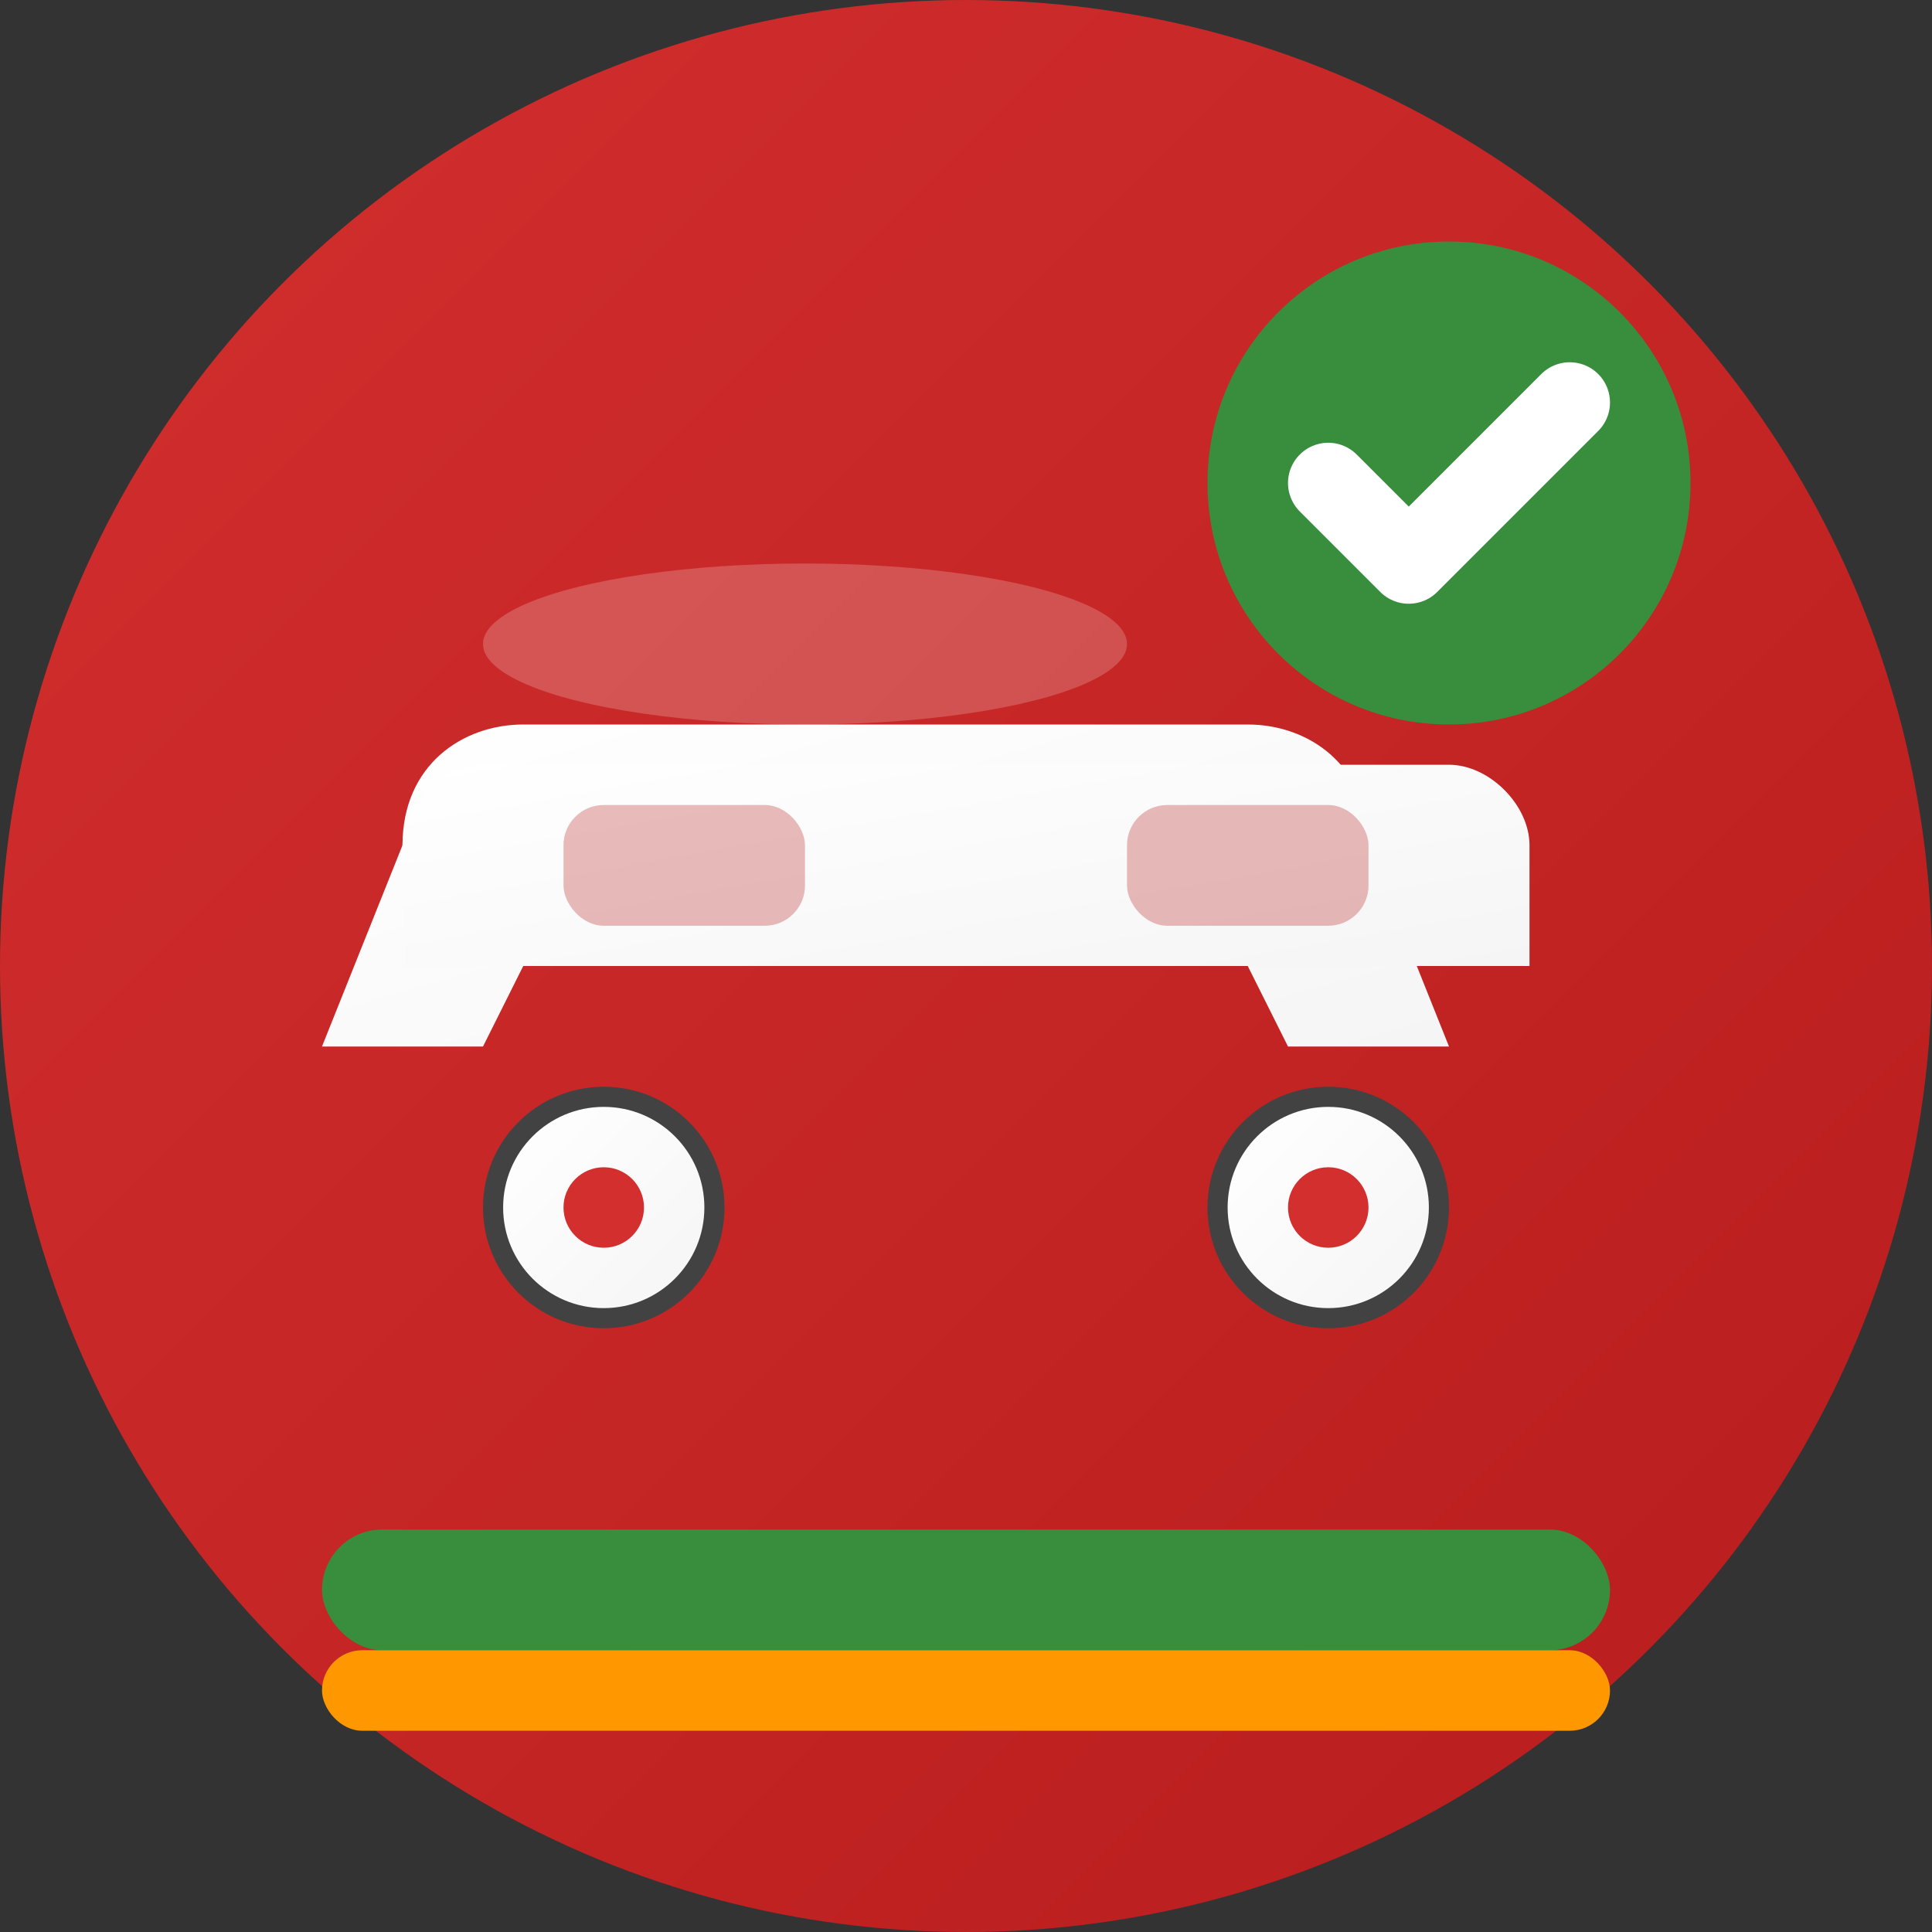
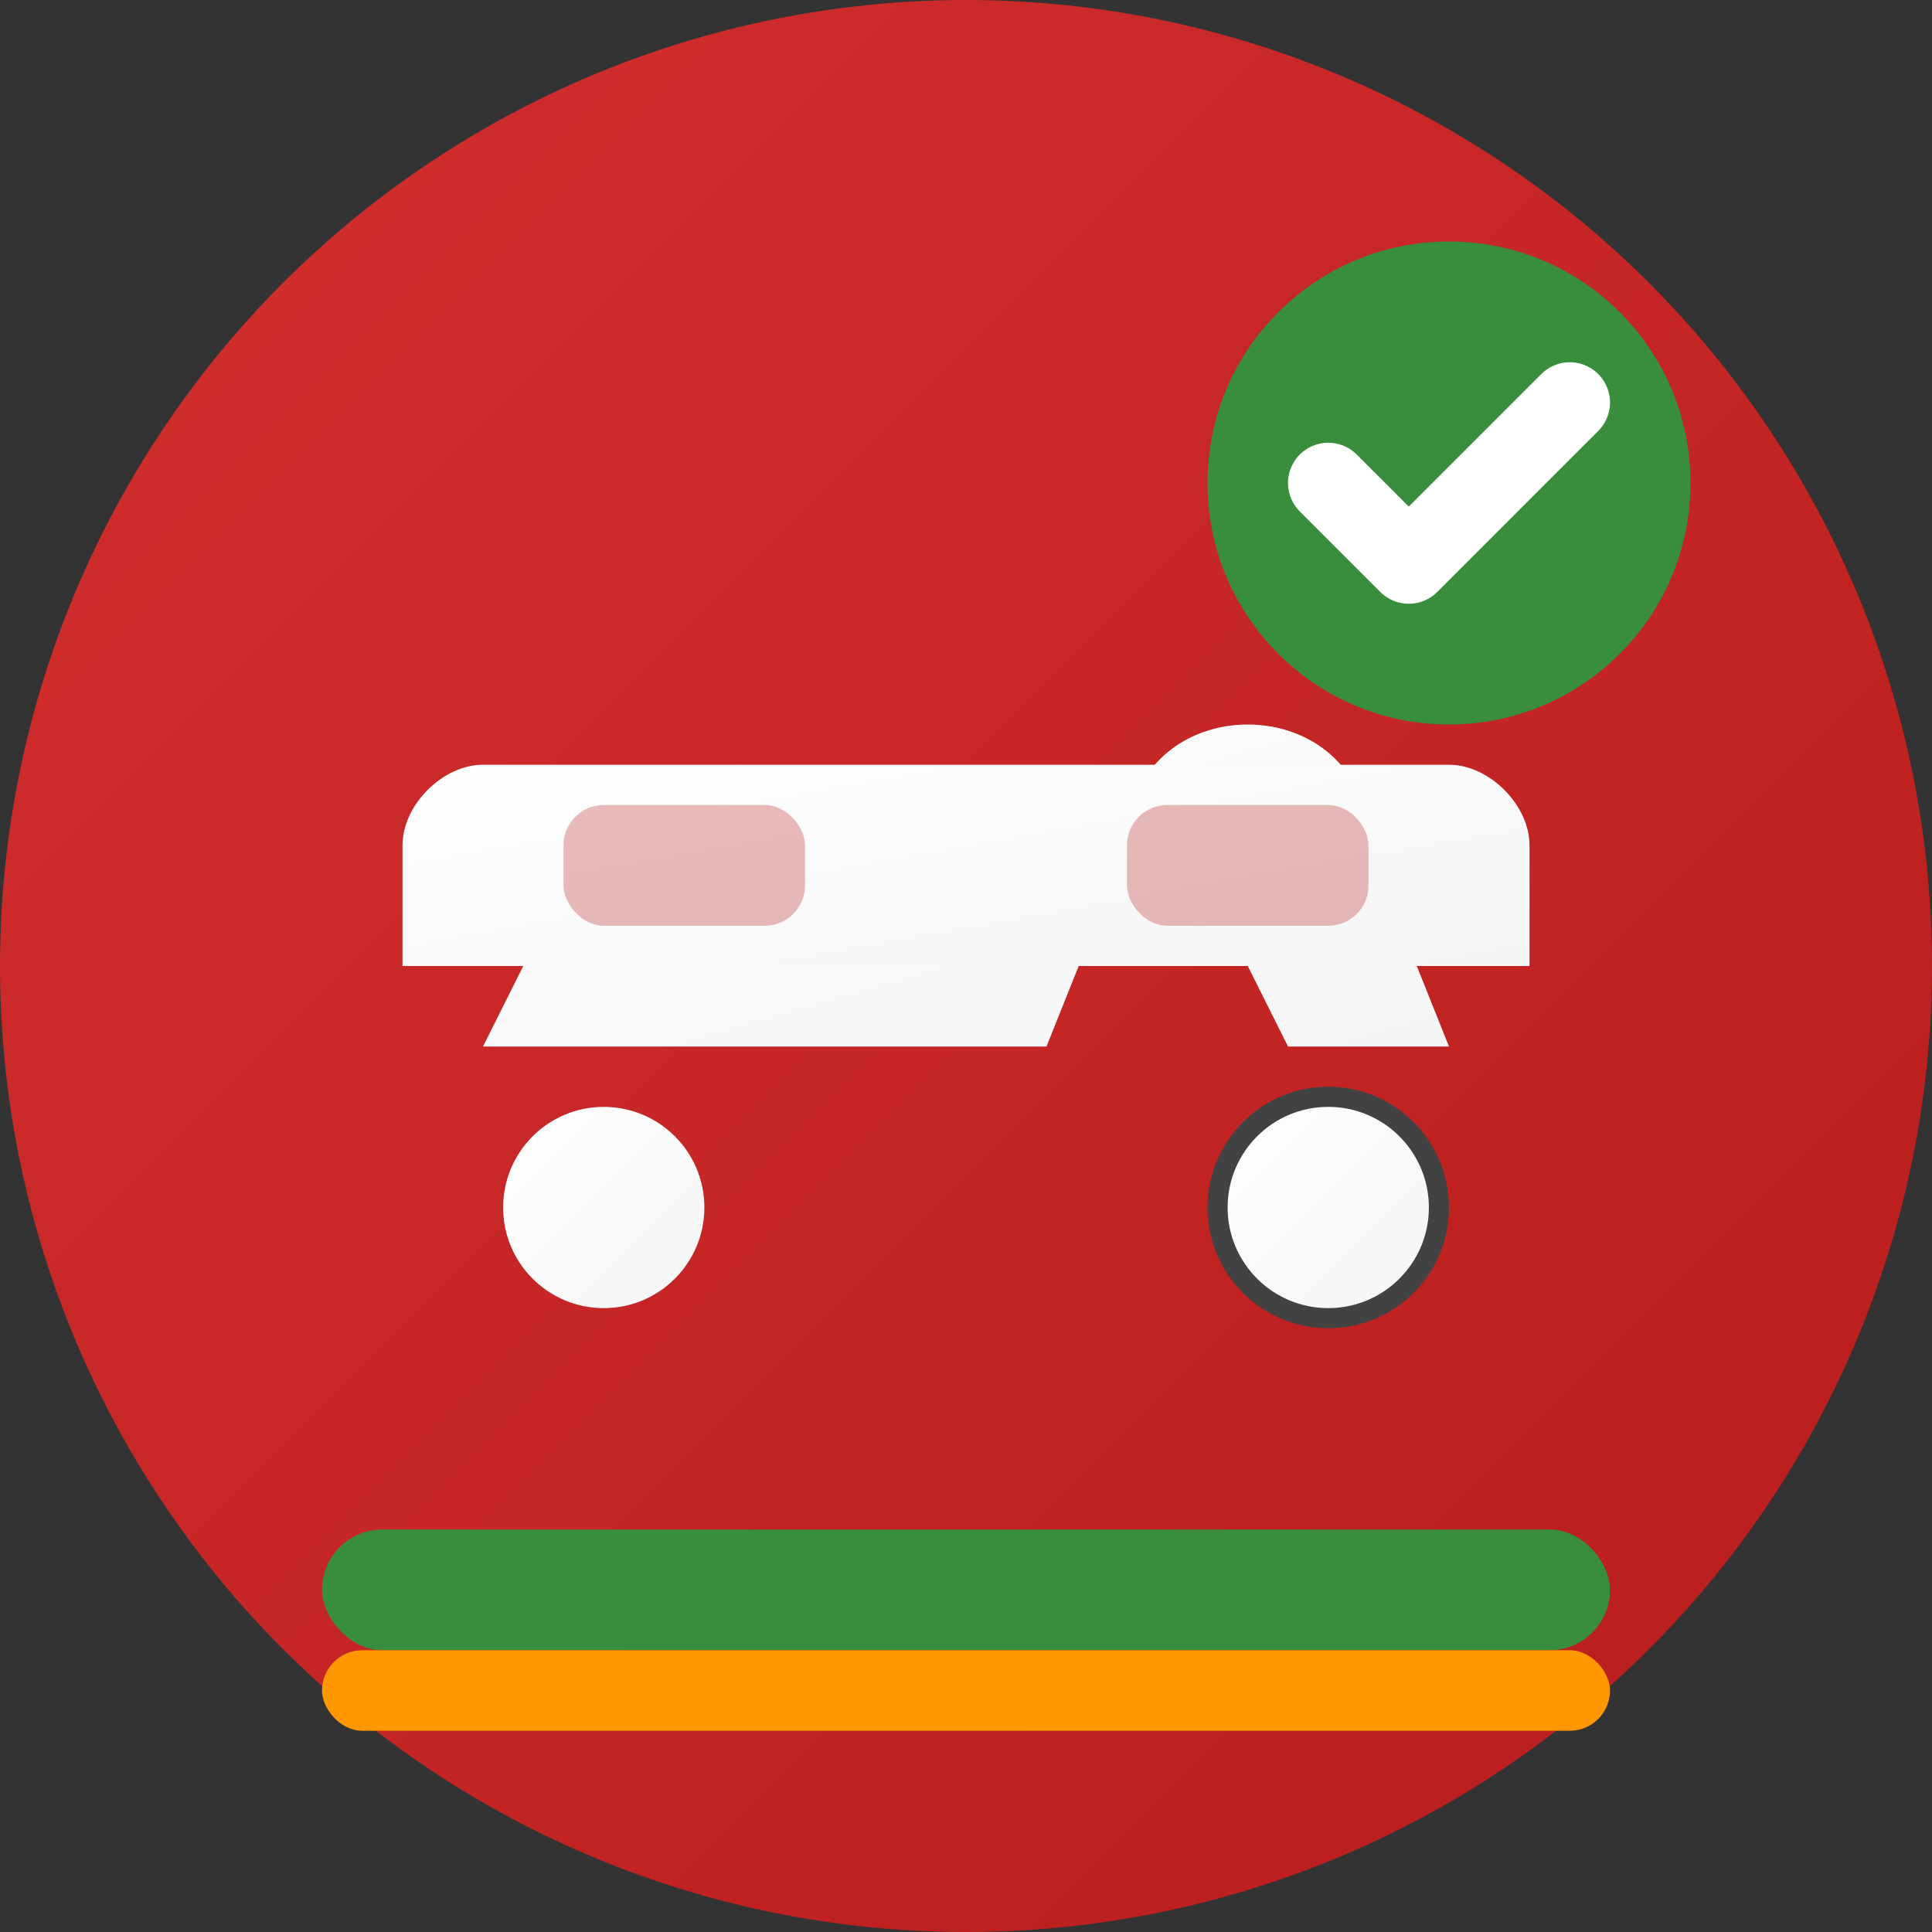
<svg xmlns="http://www.w3.org/2000/svg" width="48" height="48" viewBox="0 0 48 48" fill="none">
  <rect x="0" y="0" width="48" height="48" fill="#333333" stroke="none" />
  <defs>
    <linearGradient id="bgGradient" x1="0%" y1="0%" x2="100%" y2="100%">
      <stop offset="0%" style="stop-color:#D32F2F;stop-opacity:1" />
      <stop offset="100%" style="stop-color:#B71C1C;stop-opacity:1" />
    </linearGradient>
    <linearGradient id="carGradient" x1="0%" y1="0%" x2="100%" y2="100%">
      <stop offset="0%" style="stop-color:#FFFFFF;stop-opacity:1" />
      <stop offset="100%" style="stop-color:#F5F5F5;stop-opacity:1" />
    </linearGradient>
  </defs>
  <circle cx="24" cy="24" r="24" fill="url(#bgGradient)" />
-   <path d="M8 26h4l2-4h16l2 4h4l-2-5c0-2-1.5-3-3-3H13c-1.5 0-3 1-3 3l-2 5z" fill="url(#carGradient)" />
+   <path d="M8 26h4l2-4h16l2 4h4l-2-5c0-2-1.5-3-3-3c-1.5 0-3 1-3 3l-2 5z" fill="url(#carGradient)" />
  <path d="M12 19h24c1 0 2 1 2 2v3H10v-3c0-1 1-2 2-2z" fill="url(#carGradient)" />
-   <circle cx="15" cy="30" r="3" fill="#424242" />
  <circle cx="15" cy="30" r="2.5" fill="url(#carGradient)" />
  <circle cx="33" cy="30" r="3" fill="#424242" />
  <circle cx="33" cy="30" r="2.5" fill="url(#carGradient)" />
-   <circle cx="15" cy="30" r="1" fill="#D32F2F" />
-   <circle cx="33" cy="30" r="1" fill="#D32F2F" />
  <rect x="14" y="20" width="6" height="3" rx="1" fill="#B71C1C" opacity="0.3" />
  <rect x="28" y="20" width="6" height="3" rx="1" fill="#B71C1C" opacity="0.3" />
  <circle cx="36" cy="12" r="6" fill="#388E3C" />
  <path d="M33 12l2 2 4-4" stroke="white" stroke-width="2" stroke-linecap="round" stroke-linejoin="round" fill="none" />
  <rect x="8" y="38" width="32" height="3" rx="1.5" fill="#388E3C" />
  <rect x="8" y="41" width="32" height="2" rx="1" fill="#FF9800" />
-   <ellipse cx="20" cy="16" rx="8" ry="2" fill="white" opacity="0.2" />
</svg>